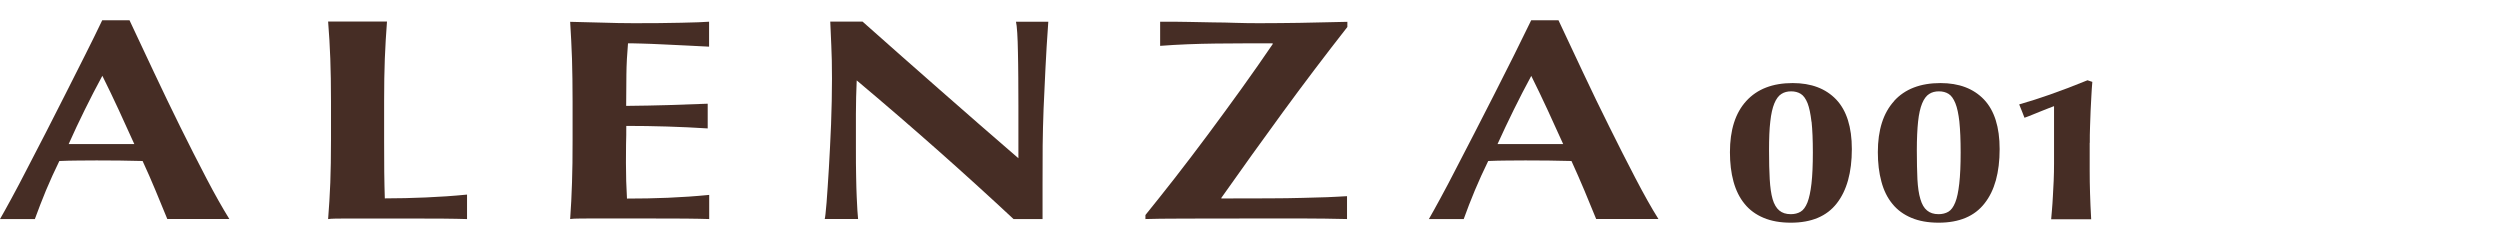
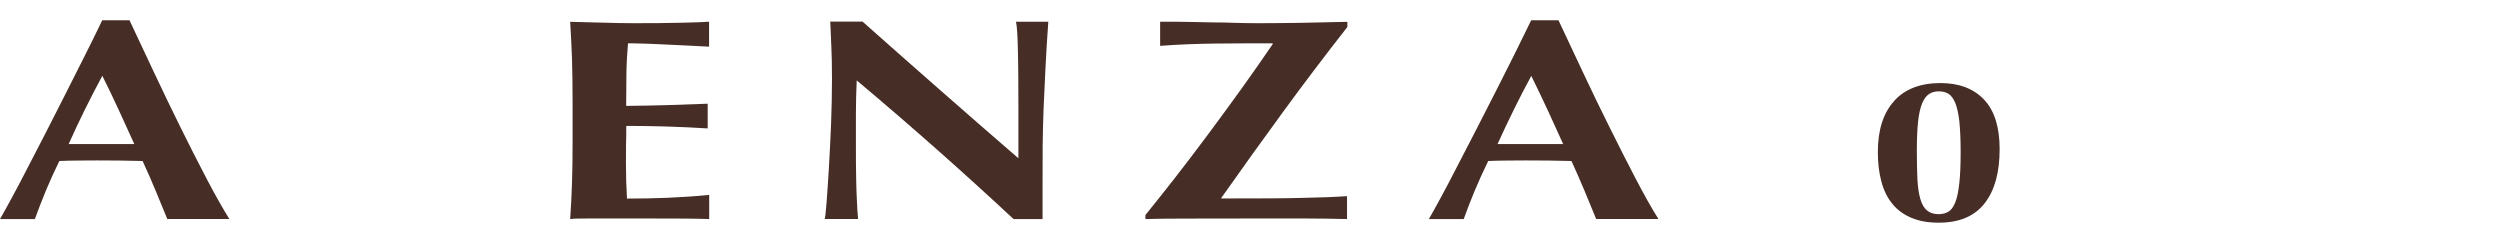
<svg xmlns="http://www.w3.org/2000/svg" width="247" height="24" viewBox="0 0 247 24" fill="none">
-   <path d="M46.155 21.645C45.518 21.622 44.734 21.611 43.791 21.6C42.848 21.6 41.576 21.588 39.94 21.588H34.315C33.781 21.588 33.384 21.588 33.111 21.6C32.838 21.6 32.611 21.622 32.418 21.645C32.509 20.475 32.588 19.27 32.634 18.055C32.679 16.839 32.702 15.441 32.702 13.862V9.999C32.702 8.431 32.679 7.033 32.634 5.806C32.588 4.591 32.52 3.363 32.418 2.125H38.235C38.145 3.352 38.065 4.579 38.02 5.806C37.974 7.033 37.951 8.42 37.951 9.999V13.862C37.951 14.941 37.951 15.987 37.963 16.987C37.974 17.986 37.997 18.861 38.02 19.6C39.372 19.6 40.712 19.566 42.064 19.509C43.416 19.452 44.769 19.361 46.143 19.225V21.634L46.155 21.645Z" fill="#462D25" />
  <path d="M10.112 7.488C9.499 8.624 8.919 9.738 8.374 10.851C7.828 11.953 7.294 13.089 6.783 14.237H13.271C12.748 13.089 12.237 11.953 11.726 10.851C11.214 9.749 10.68 8.624 10.112 7.488ZM16.532 21.645C16.145 20.725 15.759 19.77 15.361 18.805C14.964 17.839 14.532 16.873 14.089 15.907C13.328 15.884 12.578 15.873 11.817 15.862C11.055 15.862 10.305 15.85 9.544 15.85C8.931 15.85 8.317 15.85 7.703 15.862C7.09 15.862 6.476 15.884 5.863 15.907C5.386 16.873 4.954 17.839 4.545 18.805C4.147 19.77 3.784 20.713 3.443 21.645H0C0.284 21.157 0.659 20.475 1.136 19.6C1.613 18.736 2.125 17.748 2.693 16.646C3.261 15.555 3.863 14.373 4.522 13.112C5.17 11.851 5.817 10.578 6.465 9.294C7.113 8.011 7.76 6.738 8.385 5.488C9.01 4.238 9.59 3.079 10.101 2H12.794C13.555 3.613 14.362 5.329 15.225 7.17C16.089 8.999 16.952 10.806 17.827 12.567C18.702 14.339 19.554 16.009 20.384 17.6C21.213 19.191 21.974 20.532 22.656 21.634H16.52L16.532 21.645Z" fill="#462D25" />
  <path d="M70.057 21.642C69.421 21.619 68.626 21.608 67.694 21.596C66.762 21.596 65.478 21.585 63.854 21.585H58.23C57.696 21.585 57.298 21.585 57.025 21.596C56.752 21.596 56.525 21.619 56.332 21.642C56.412 20.472 56.48 19.267 56.514 18.051C56.559 16.824 56.571 15.438 56.571 13.87V10.007C56.571 8.439 56.548 7.042 56.514 5.826C56.468 4.61 56.412 3.383 56.332 2.156C57.4 2.179 58.445 2.201 59.491 2.235C60.536 2.27 61.581 2.292 62.649 2.292C64.399 2.292 65.956 2.281 67.308 2.247C68.671 2.224 69.58 2.179 70.057 2.145V4.61C69.376 4.576 68.626 4.542 67.808 4.496C66.99 4.462 66.194 4.417 65.433 4.383C64.672 4.349 63.979 4.315 63.354 4.303C62.74 4.281 62.297 4.281 62.047 4.281C61.956 5.326 61.899 6.348 61.888 7.371C61.877 8.394 61.865 9.428 61.865 10.462C63.399 10.45 64.785 10.416 66.035 10.382C67.274 10.348 68.569 10.291 69.921 10.246V12.688C67.228 12.518 64.547 12.439 61.877 12.439C61.877 13.041 61.877 13.654 61.854 14.257C61.854 14.859 61.843 15.461 61.843 16.074C61.843 17.302 61.877 18.483 61.945 19.619C63.286 19.619 64.638 19.597 65.99 19.54C67.342 19.483 68.694 19.392 70.069 19.256V21.665L70.057 21.642Z" fill="#462D25" />
  <path d="M100.141 21.645C95.267 17.101 90.108 12.533 84.643 7.943C84.62 8.488 84.609 9.045 84.586 9.59C84.575 10.136 84.564 10.692 84.564 11.261V14.544C84.564 15.68 84.564 16.646 84.586 17.441C84.598 18.237 84.62 18.907 84.643 19.453C84.666 19.998 84.689 20.452 84.711 20.793C84.734 21.145 84.757 21.418 84.779 21.634H81.484C81.53 21.486 81.587 20.941 81.666 20.009C81.734 19.089 81.814 17.953 81.893 16.623C81.973 15.294 82.041 13.84 82.109 12.283C82.166 10.726 82.2 9.227 82.2 7.784C82.2 6.477 82.177 5.375 82.132 4.489C82.087 3.602 82.052 2.818 82.03 2.137H85.222C87.802 4.42 90.347 6.682 92.869 8.886C95.391 11.101 97.971 13.351 100.618 15.635V10.42C100.618 9.488 100.618 8.579 100.607 7.681C100.607 6.784 100.584 5.954 100.573 5.204C100.561 4.443 100.539 3.796 100.504 3.25C100.47 2.705 100.425 2.33 100.379 2.148H103.572C103.447 3.864 103.356 5.42 103.288 6.818C103.22 8.215 103.163 9.522 103.106 10.749C103.061 11.976 103.027 13.192 103.015 14.396C103.015 15.601 103.004 16.885 103.004 18.237V21.645H100.164H100.141Z" fill="#462D25" />
  <path d="M133.097 21.642C131.609 21.608 130.166 21.585 128.791 21.585H124.235C121.371 21.585 118.985 21.585 117.077 21.596C115.156 21.596 113.861 21.619 113.168 21.642V21.244C114.043 20.165 115.009 18.949 116.077 17.586C117.145 16.222 118.224 14.79 119.338 13.302C120.451 11.814 121.553 10.291 122.655 8.769C123.757 7.235 124.791 5.758 125.757 4.337L125.723 4.281C123.882 4.281 122.008 4.281 120.122 4.303C118.235 4.326 116.395 4.394 114.622 4.531V2.145C115.713 2.145 116.679 2.145 117.508 2.167C118.349 2.19 119.144 2.201 119.883 2.213C120.621 2.213 121.36 2.235 122.087 2.258C122.803 2.281 123.576 2.292 124.405 2.292C125.144 2.292 125.814 2.292 126.439 2.281C127.064 2.281 127.711 2.27 128.37 2.258C129.029 2.247 129.745 2.235 130.495 2.213C131.245 2.19 132.131 2.179 133.12 2.156V2.667C130.893 5.508 128.768 8.314 126.734 11.098C124.7 13.882 122.678 16.699 120.667 19.551V19.608C122.508 19.608 124.076 19.608 125.348 19.597C126.621 19.597 127.734 19.574 128.689 19.551C129.632 19.529 130.438 19.506 131.12 19.483C131.79 19.449 132.449 19.426 133.086 19.381V21.653L133.097 21.642Z" fill="#462D25" />
  <path d="M151.295 7.488C150.682 8.624 150.102 9.738 149.557 10.851C149.012 11.953 148.478 13.089 147.955 14.237H154.443C153.92 13.089 153.409 11.953 152.898 10.851C152.386 9.749 151.852 8.624 151.284 7.488M157.704 21.645C157.329 20.725 156.931 19.77 156.533 18.805C156.124 17.839 155.704 16.873 155.261 15.907C154.511 15.884 153.75 15.873 152.988 15.862C152.227 15.862 151.477 15.85 150.716 15.85C150.102 15.85 149.489 15.85 148.875 15.862C148.262 15.862 147.648 15.884 147.035 15.907C146.558 16.873 146.126 17.839 145.717 18.805C145.319 19.77 144.944 20.713 144.615 21.645H141.172C141.456 21.157 141.831 20.475 142.308 19.6C142.785 18.736 143.297 17.748 143.865 16.646C144.433 15.555 145.035 14.373 145.694 13.112C146.342 11.851 146.989 10.578 147.648 9.294C148.296 8.011 148.932 6.738 149.568 5.488C150.193 4.238 150.761 3.079 151.284 2H153.977C154.738 3.613 155.545 5.329 156.408 7.17C157.272 8.999 158.135 10.806 159.022 12.567C159.897 14.339 160.749 16.009 161.578 17.6C162.408 19.191 163.157 20.532 163.851 21.634H157.715L157.704 21.645Z" fill="#462D25" />
  <path d="M193.587 12.025C193.496 11.241 193.371 10.639 193.189 10.195C193.007 9.752 192.792 9.445 192.519 9.275C192.246 9.105 191.928 9.025 191.565 9.025C191.201 9.025 190.871 9.105 190.599 9.286C190.326 9.457 190.087 9.775 189.906 10.218C189.724 10.661 189.588 11.252 189.508 12.002C189.428 12.752 189.383 13.695 189.383 14.854C189.383 16.013 189.406 16.91 189.44 17.706C189.485 18.501 189.576 19.16 189.735 19.671C189.883 20.183 190.099 20.558 190.394 20.796C190.678 21.035 191.053 21.16 191.53 21.16C191.894 21.16 192.224 21.08 192.496 20.921C192.769 20.762 192.996 20.455 193.178 20.001C193.36 19.558 193.485 18.933 193.576 18.137C193.666 17.342 193.712 16.32 193.712 15.058C193.712 13.797 193.666 12.82 193.587 12.036M187.133 9.98C188.201 8.798 189.735 8.207 191.724 8.207C193.553 8.207 194.984 8.752 196.018 9.832C197.052 10.923 197.564 12.559 197.564 14.729C197.564 17.035 197.075 18.831 196.075 20.092C195.087 21.364 193.576 22.001 191.542 22.001C190.496 22.001 189.599 21.841 188.849 21.523C188.088 21.205 187.463 20.751 186.974 20.149C186.474 19.546 186.111 18.808 185.883 17.944C185.645 17.081 185.531 16.104 185.531 15.036C185.531 12.843 186.065 11.161 187.145 9.98" fill="#462D25" />
-   <path d="M178.974 12.025C178.883 11.241 178.758 10.639 178.587 10.195C178.406 9.752 178.19 9.445 177.917 9.275C177.644 9.105 177.326 9.025 176.963 9.025C176.599 9.025 176.27 9.105 175.997 9.286C175.724 9.457 175.486 9.775 175.304 10.218C175.122 10.661 174.986 11.252 174.906 12.002C174.815 12.752 174.781 13.695 174.781 14.854C174.781 16.013 174.804 16.91 174.849 17.706C174.895 18.501 174.986 19.16 175.133 19.671C175.281 20.183 175.508 20.558 175.792 20.796C176.076 21.035 176.451 21.16 176.928 21.16C177.303 21.16 177.622 21.08 177.894 20.921C178.167 20.762 178.394 20.455 178.576 20.001C178.746 19.558 178.883 18.933 178.974 18.137C179.065 17.342 179.11 16.32 179.11 15.058C179.11 13.797 179.065 12.82 178.985 12.036M172.531 9.98C173.611 8.798 175.133 8.207 177.122 8.207C178.951 8.207 180.383 8.752 181.417 9.832C182.45 10.923 182.962 12.559 182.962 14.729C182.962 17.035 182.462 18.831 181.473 20.092C180.485 21.364 178.974 22.001 176.94 22.001C175.895 22.001 174.997 21.841 174.247 21.523C173.486 21.205 172.861 20.751 172.372 20.149C171.872 19.546 171.509 18.808 171.27 17.944C171.032 17.081 170.918 16.104 170.918 15.036C170.918 12.843 171.452 11.161 172.531 9.98Z" fill="#462D25" />
-   <path d="M206.472 14.111C206.472 13.599 206.472 13.077 206.495 12.543C206.506 12.009 206.529 11.475 206.552 10.952C206.575 10.429 206.597 9.918 206.631 9.429C206.654 8.941 206.688 8.498 206.722 8.089L206.245 7.93C204.939 8.464 203.689 8.941 202.518 9.35C201.553 9.691 200.553 10.009 199.496 10.316C199.655 10.713 199.882 11.259 200.019 11.634C200.257 11.554 200.507 11.452 200.791 11.338C201.075 11.225 201.359 11.111 201.632 10.997C201.905 10.884 202.166 10.782 202.405 10.691C202.643 10.6 202.814 10.532 202.939 10.486V16.167C202.939 16.735 202.927 17.292 202.905 17.837C202.882 18.383 202.859 18.905 202.825 19.394C202.802 19.883 202.768 20.326 202.734 20.735C202.7 21.144 202.677 21.451 202.655 21.666H206.609C206.552 20.689 206.518 19.826 206.495 19.064C206.472 18.315 206.461 17.587 206.461 16.872V14.111H206.472Z" fill="#462D25" />
</svg>